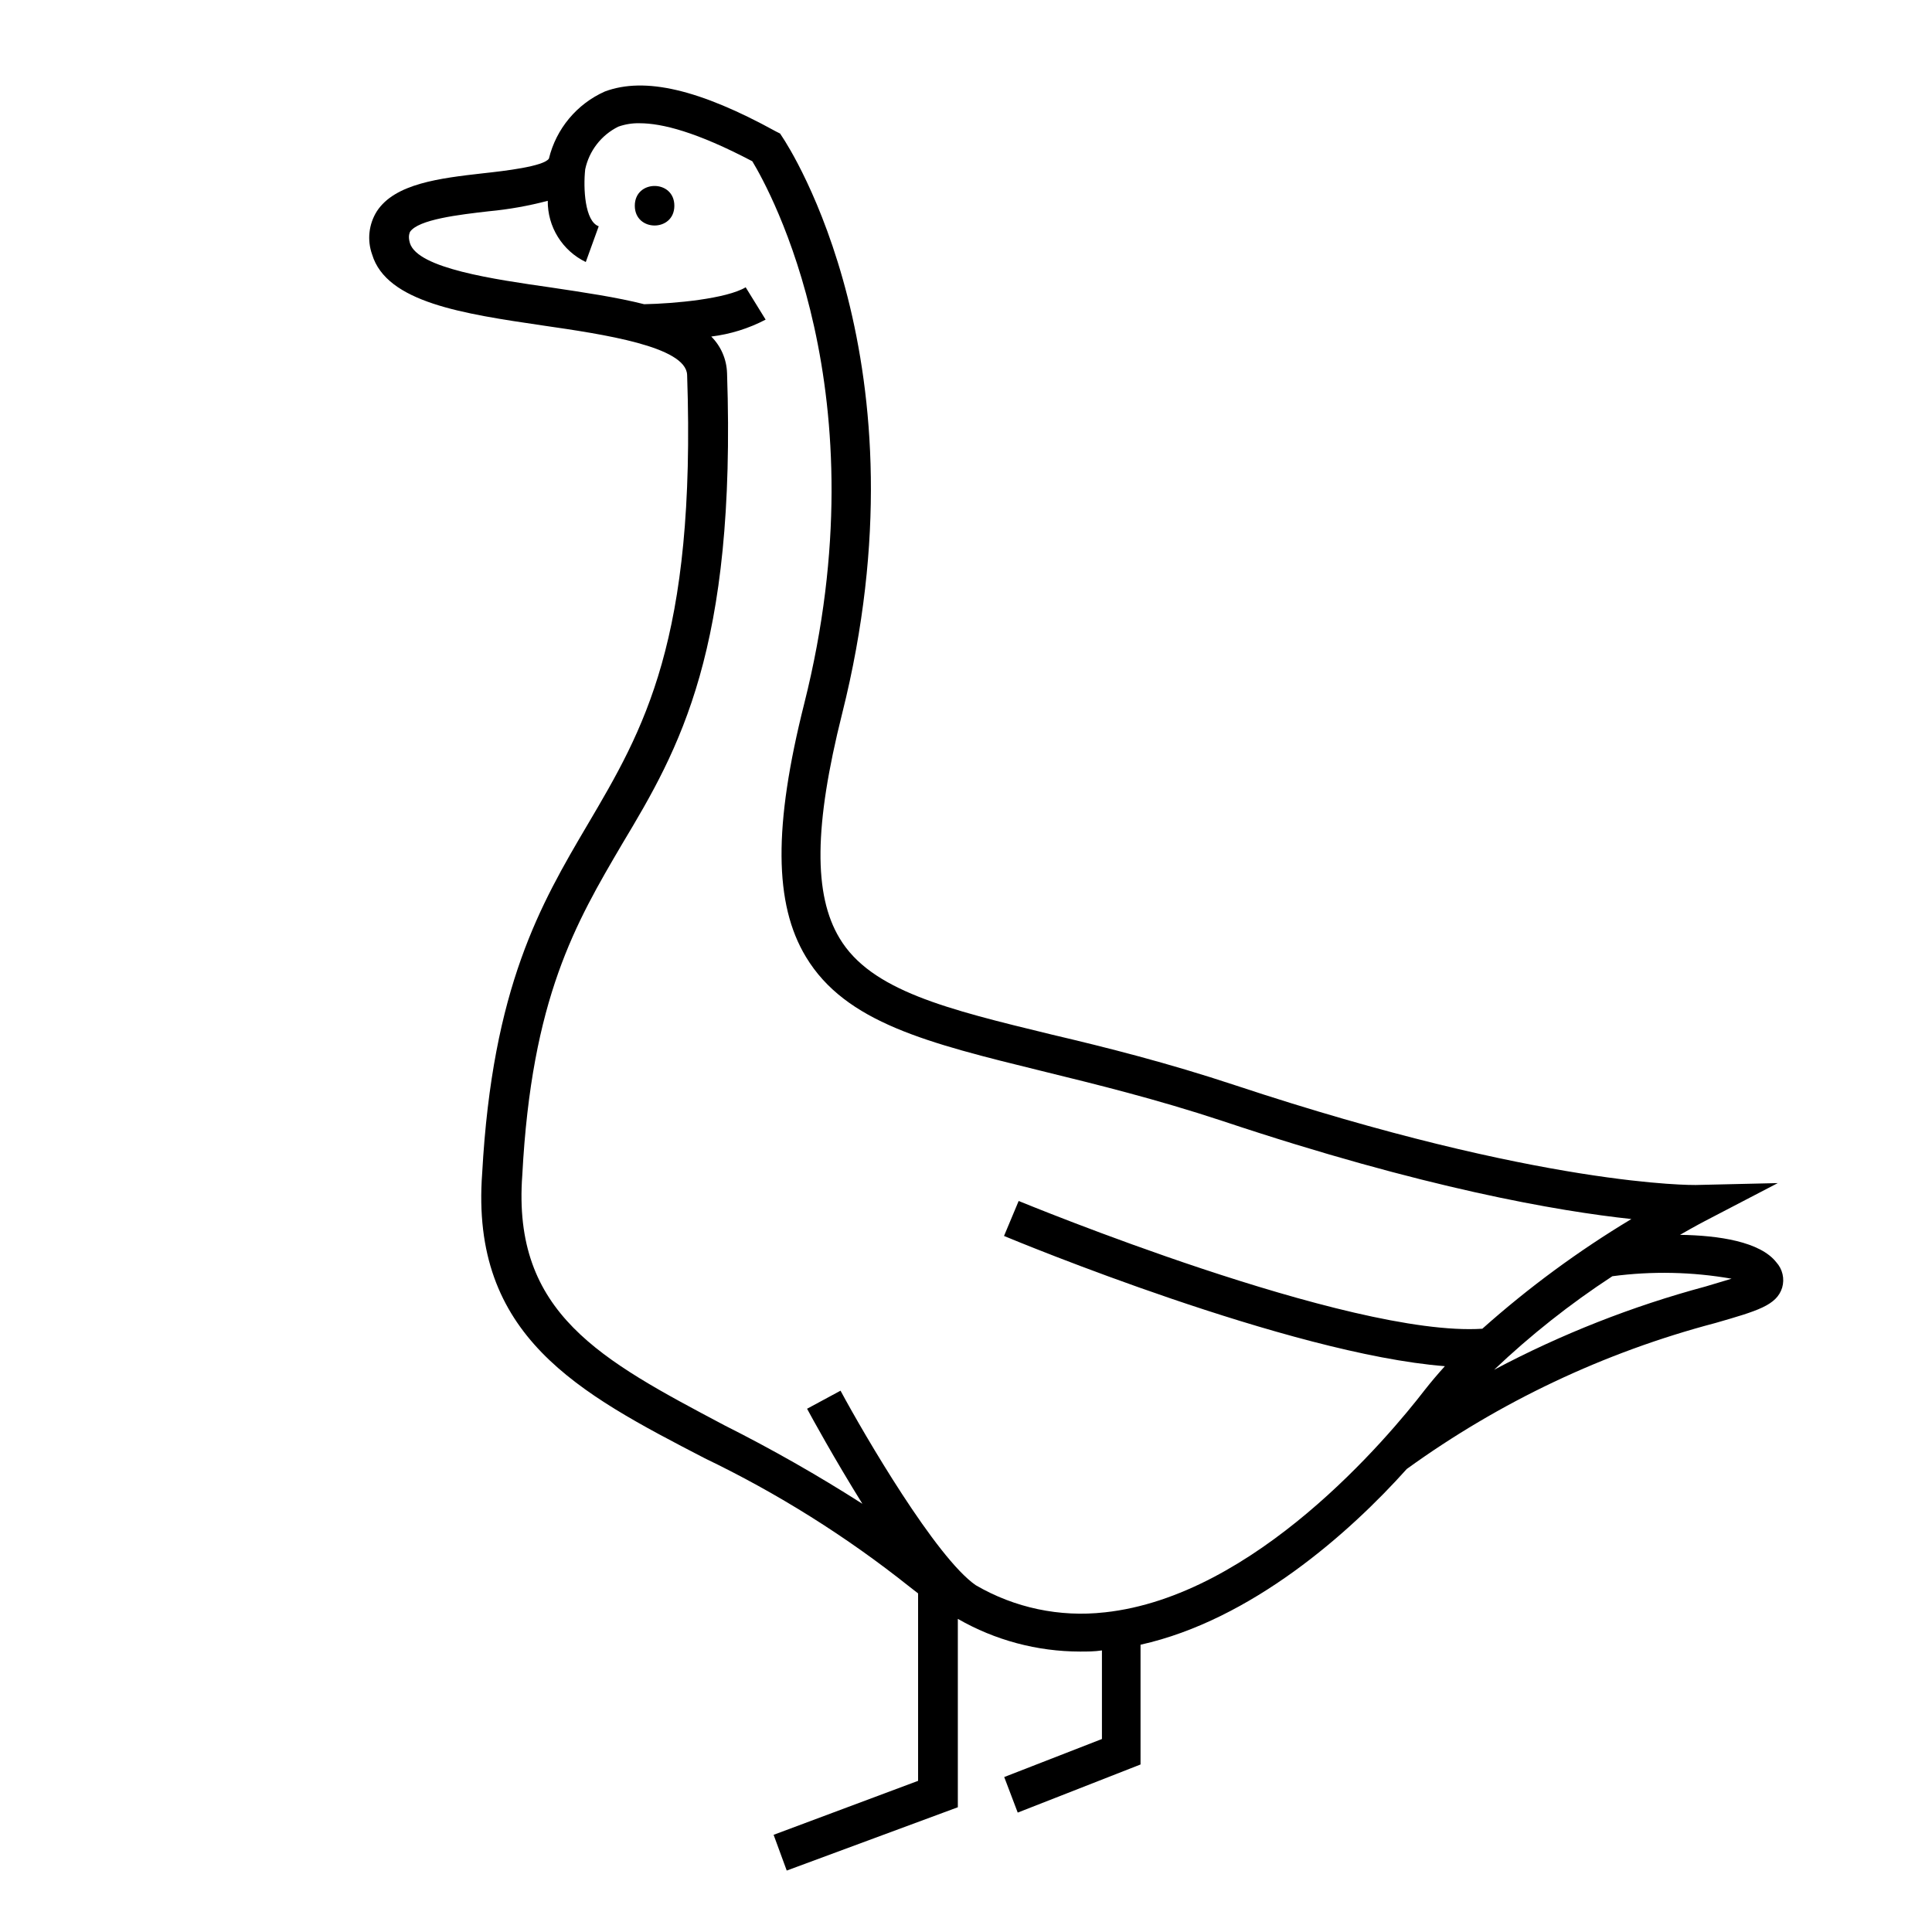
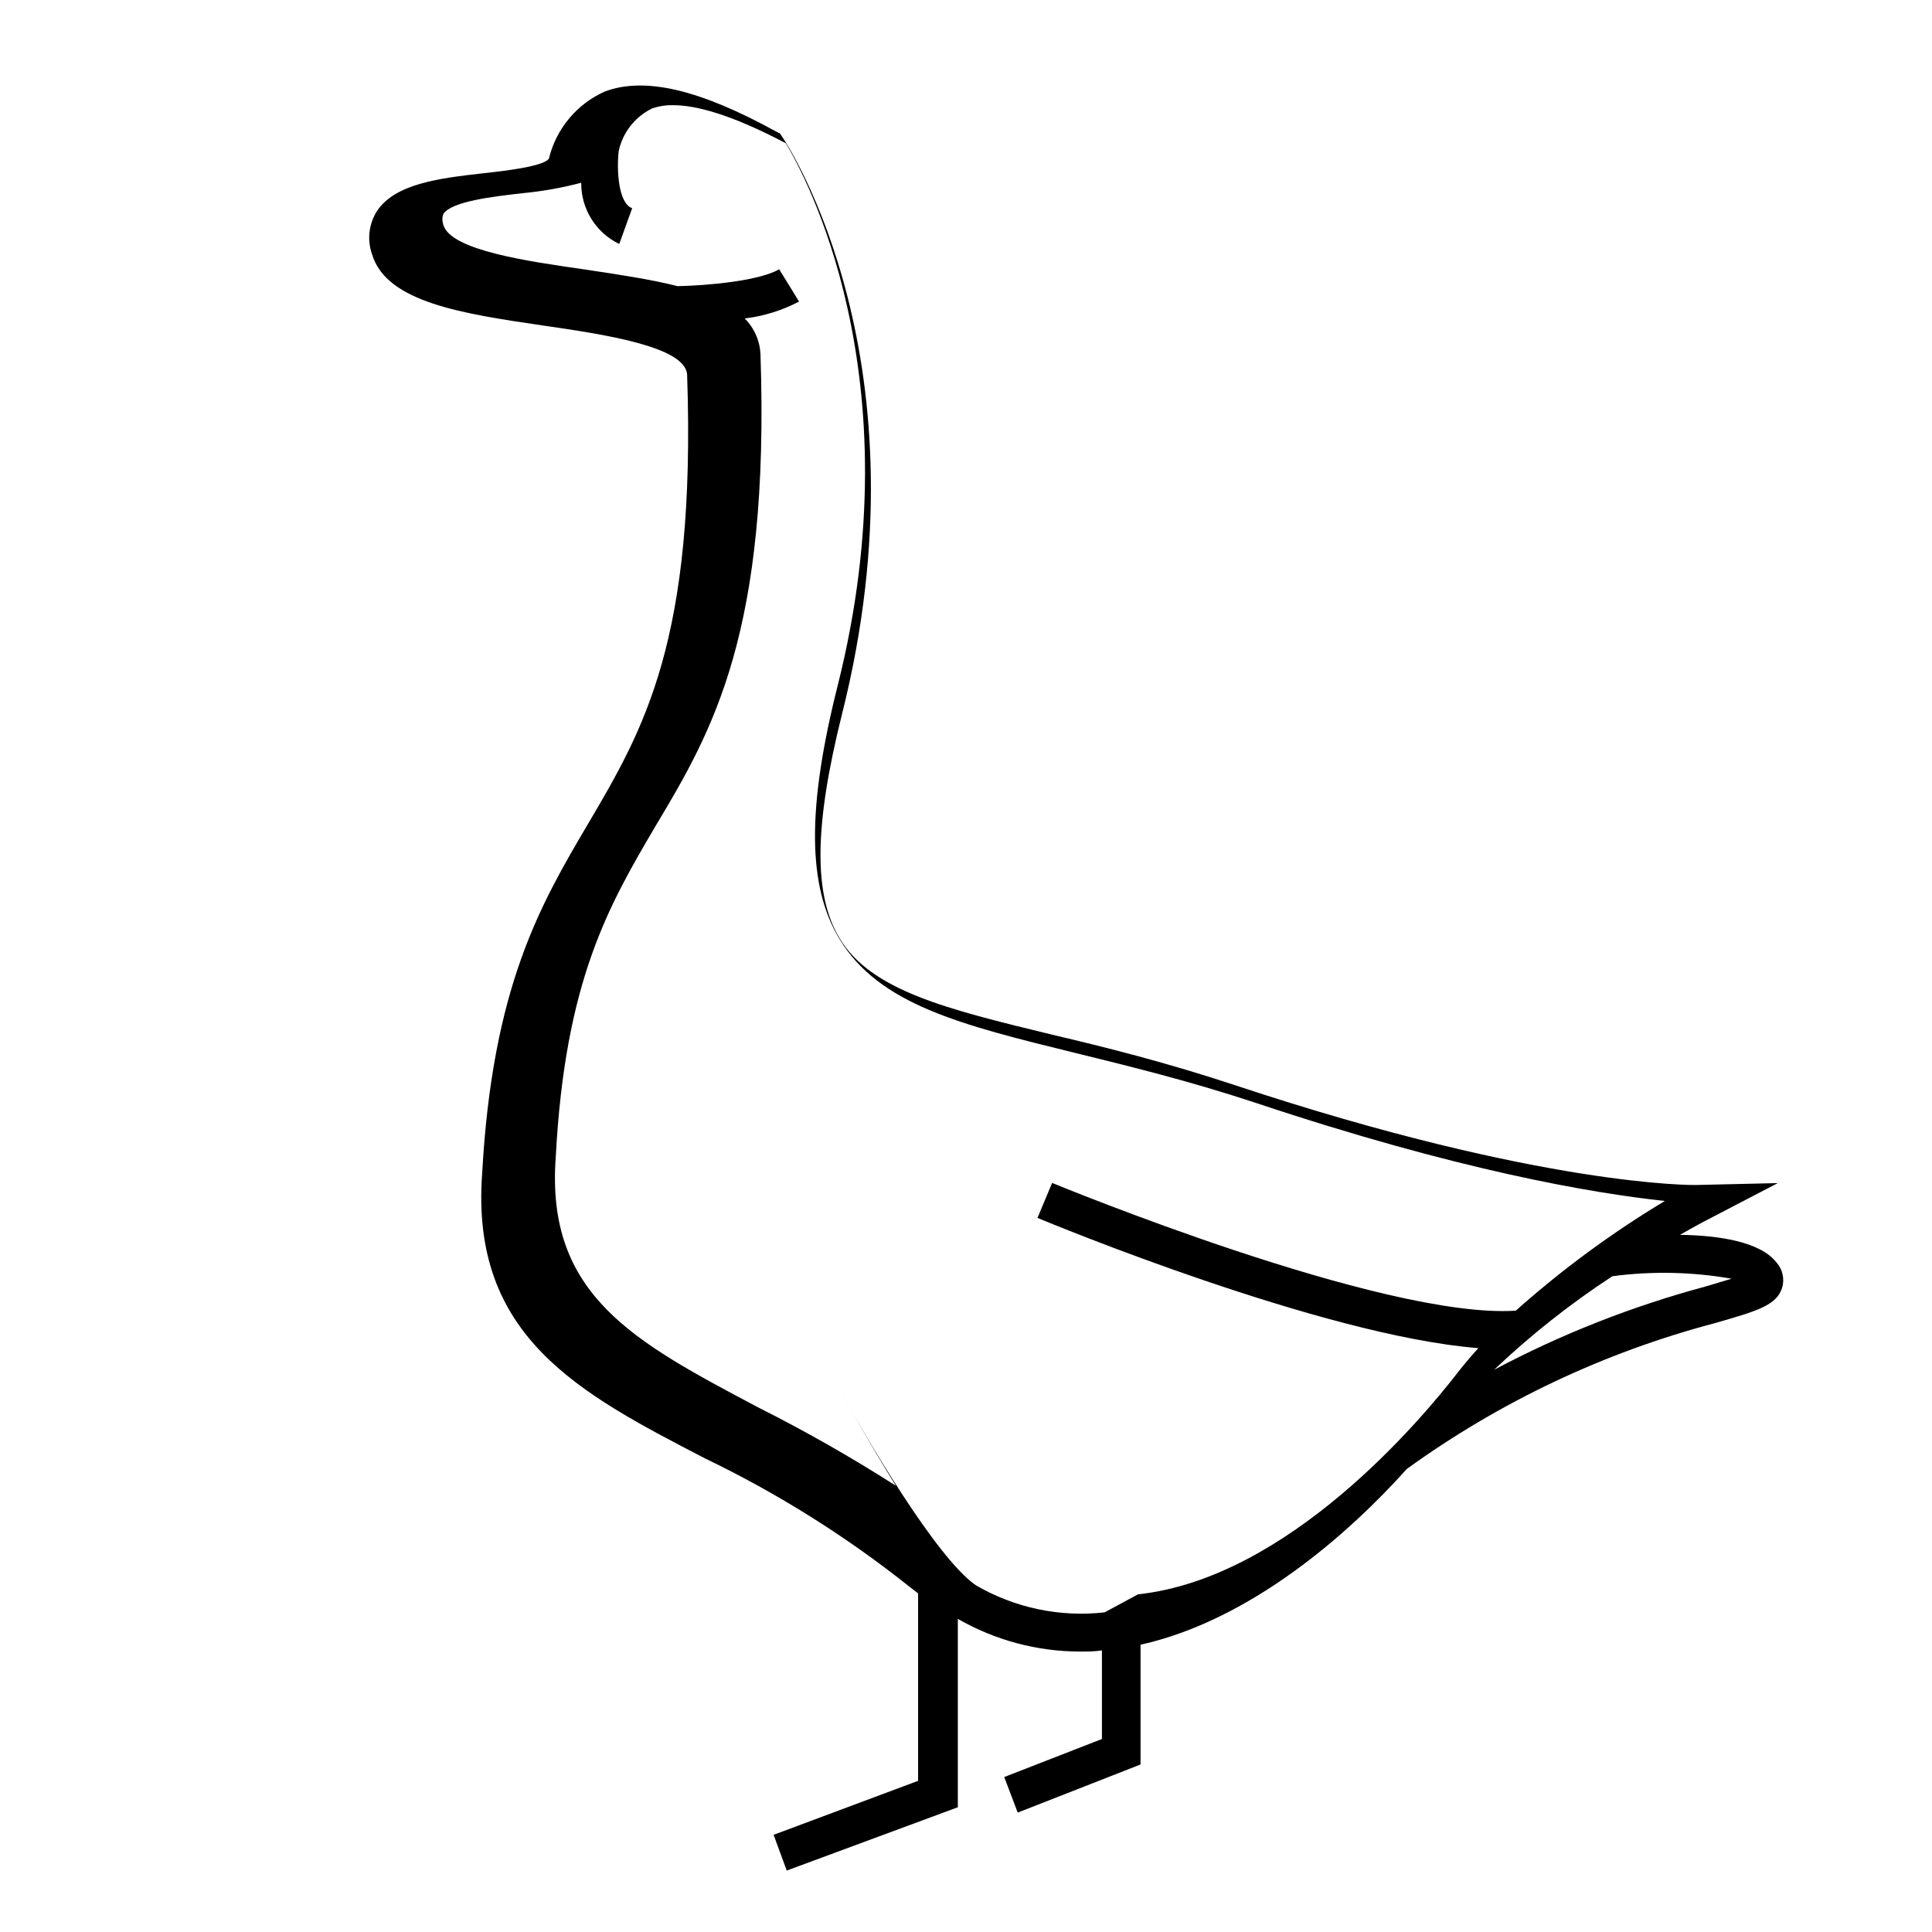
<svg xmlns="http://www.w3.org/2000/svg" fill="#000000" width="800px" height="800px" version="1.1" viewBox="144 144 512 512">
  <g>
-     <path d="m589.23 471.24c3.93-2.266 6.449-3.578 6.551-3.629l19.348-10.078-21.766 0.504c-0.402 0-40.605 0.555-121.92-26.398-18.086-5.996-34.309-10.078-48.668-13.453-27.812-6.75-47.965-11.637-56.277-25.539-6.953-11.539-6.75-29.875 0.656-59.449 23.375-93.055-14.156-150.39-15.77-152.8l-0.656-1.008-1.109-0.559c-20.152-11.082-34.711-14.559-45.344-10.578-7.426 3.312-12.895 9.883-14.812 17.785-1.359 2.066-11.789 3.273-17.383 3.879-11.539 1.309-23.426 2.719-28.215 10.078l0.004-0.004c-2.152 3.418-2.617 7.637-1.258 11.438 3.828 12.746 24.133 15.719 45.344 18.844 15.973 2.316 37.785 5.543 38.137 13.047 2.418 70.535-11.586 94.113-26.398 119.25-12.445 21.109-25.191 42.977-27.91 92.297-3.223 43.277 25.594 58.289 58.945 75.57v0.004c19.34 9.297 37.574 20.738 54.359 34.109l2.215 1.715v49.676l-38.289 14.305 3.477 9.473 45.344-16.777v-49.926c9.855 5.668 21.023 8.656 32.395 8.664 1.914 0 3.828 0 5.793-0.301v23.477l-25.895 10.078 3.578 9.422 32.547-12.75v-31.738c29.422-6.551 55.418-29.676 70.535-46.551l-0.004-0.004c24.641-17.82 52.363-30.941 81.77-38.691 11.184-3.223 16.273-4.684 17.734-9.371 0.695-2.367 0.102-4.93-1.562-6.75-4.281-5.441-15.215-7.106-25.492-7.254zm-152.5 100.05c-11.867 1.344-23.848-1.184-34.16-7.203-10.48-7.254-29.422-39.648-35.82-51.539l-8.867 4.785c1.211 2.266 7.203 13.199 14.66 25.191-11.824-7.559-24.035-14.504-36.574-20.809-32.699-17.332-56.277-29.625-53.555-66.301 2.469-46.953 14.156-66.805 26.5-87.812 15.113-25.191 30.23-51.387 27.762-124.74l-0.004-0.004c-0.109-3.637-1.605-7.098-4.18-9.672 5.035-0.613 9.918-2.133 14.41-4.484l-5.289-8.566c-5.039 3.023-18.742 4.332-26.902 4.484-7.356-1.863-15.973-3.125-24.688-4.434-15.113-2.168-35.266-5.039-37.383-11.738-0.605-2.016 0-2.769 0-2.973 2.168-3.324 13.047-4.586 20.957-5.492 5.254-0.492 10.461-1.418 15.566-2.769-0.031 3.383 0.898 6.703 2.684 9.574 1.785 2.871 4.348 5.18 7.394 6.648l3.426-9.473c-3.68-1.309-4.133-10.078-3.578-15.113 1.047-4.902 4.273-9.059 8.766-11.285 1.809-0.645 3.723-0.953 5.644-0.906 5.945 0 15.113 2.316 29.875 10.078 4.684 7.758 34.461 61.414 13.754 143.74-8.16 32.395-8.012 53.102 0.453 67.109 10.531 17.48 32.344 22.824 62.473 30.23 14.156 3.477 30.23 7.406 47.914 13.25 53.402 17.828 89.07 23.922 108.37 25.988-14.043 8.441-27.266 18.172-39.5 29.07-35.266 2.316-121.97-33.504-122.88-33.855l-3.879 9.27c3.375 1.41 75.57 31.285 116.83 34.512-1.863 2.066-3.629 4.133-5.289 6.246-9.824 12.746-45.039 54.715-84.891 58.996zm159.25-86.352c-19.445 5.223-38.238 12.625-56.023 22.066 9.676-9.191 20.164-17.488 31.336-24.789 10.504-1.391 21.156-1.172 31.59 0.656z" />
-     <path d="m322.71 198.52c0 6.988-10.48 6.988-10.48 0 0-6.984 10.48-6.984 10.48 0" />
+     <path d="m589.23 471.24c3.93-2.266 6.449-3.578 6.551-3.629l19.348-10.078-21.766 0.504c-0.402 0-40.605 0.555-121.92-26.398-18.086-5.996-34.309-10.078-48.668-13.453-27.812-6.75-47.965-11.637-56.277-25.539-6.953-11.539-6.75-29.875 0.656-59.449 23.375-93.055-14.156-150.39-15.77-152.8l-0.656-1.008-1.109-0.559c-20.152-11.082-34.711-14.559-45.344-10.578-7.426 3.312-12.895 9.883-14.812 17.785-1.359 2.066-11.789 3.273-17.383 3.879-11.539 1.309-23.426 2.719-28.215 10.078l0.004-0.004c-2.152 3.418-2.617 7.637-1.258 11.438 3.828 12.746 24.133 15.719 45.344 18.844 15.973 2.316 37.785 5.543 38.137 13.047 2.418 70.535-11.586 94.113-26.398 119.25-12.445 21.109-25.191 42.977-27.91 92.297-3.223 43.277 25.594 58.289 58.945 75.57v0.004c19.34 9.297 37.574 20.738 54.359 34.109l2.215 1.715v49.676l-38.289 14.305 3.477 9.473 45.344-16.777v-49.926c9.855 5.668 21.023 8.656 32.395 8.664 1.914 0 3.828 0 5.793-0.301v23.477l-25.895 10.078 3.578 9.422 32.547-12.75v-31.738c29.422-6.551 55.418-29.676 70.535-46.551l-0.004-0.004c24.641-17.82 52.363-30.941 81.77-38.691 11.184-3.223 16.273-4.684 17.734-9.371 0.695-2.367 0.102-4.93-1.562-6.75-4.281-5.441-15.215-7.106-25.492-7.254zm-152.5 100.05c-11.867 1.344-23.848-1.184-34.16-7.203-10.48-7.254-29.422-39.648-35.82-51.539c1.211 2.266 7.203 13.199 14.66 25.191-11.824-7.559-24.035-14.504-36.574-20.809-32.699-17.332-56.277-29.625-53.555-66.301 2.469-46.953 14.156-66.805 26.5-87.812 15.113-25.191 30.23-51.387 27.762-124.74l-0.004-0.004c-0.109-3.637-1.605-7.098-4.18-9.672 5.035-0.613 9.918-2.133 14.41-4.484l-5.289-8.566c-5.039 3.023-18.742 4.332-26.902 4.484-7.356-1.863-15.973-3.125-24.688-4.434-15.113-2.168-35.266-5.039-37.383-11.738-0.605-2.016 0-2.769 0-2.973 2.168-3.324 13.047-4.586 20.957-5.492 5.254-0.492 10.461-1.418 15.566-2.769-0.031 3.383 0.898 6.703 2.684 9.574 1.785 2.871 4.348 5.18 7.394 6.648l3.426-9.473c-3.68-1.309-4.133-10.078-3.578-15.113 1.047-4.902 4.273-9.059 8.766-11.285 1.809-0.645 3.723-0.953 5.644-0.906 5.945 0 15.113 2.316 29.875 10.078 4.684 7.758 34.461 61.414 13.754 143.74-8.16 32.395-8.012 53.102 0.453 67.109 10.531 17.48 32.344 22.824 62.473 30.23 14.156 3.477 30.23 7.406 47.914 13.25 53.402 17.828 89.07 23.922 108.37 25.988-14.043 8.441-27.266 18.172-39.5 29.07-35.266 2.316-121.97-33.504-122.88-33.855l-3.879 9.27c3.375 1.41 75.57 31.285 116.83 34.512-1.863 2.066-3.629 4.133-5.289 6.246-9.824 12.746-45.039 54.715-84.891 58.996zm159.25-86.352c-19.445 5.223-38.238 12.625-56.023 22.066 9.676-9.191 20.164-17.488 31.336-24.789 10.504-1.391 21.156-1.172 31.59 0.656z" />
  </g>
</svg>